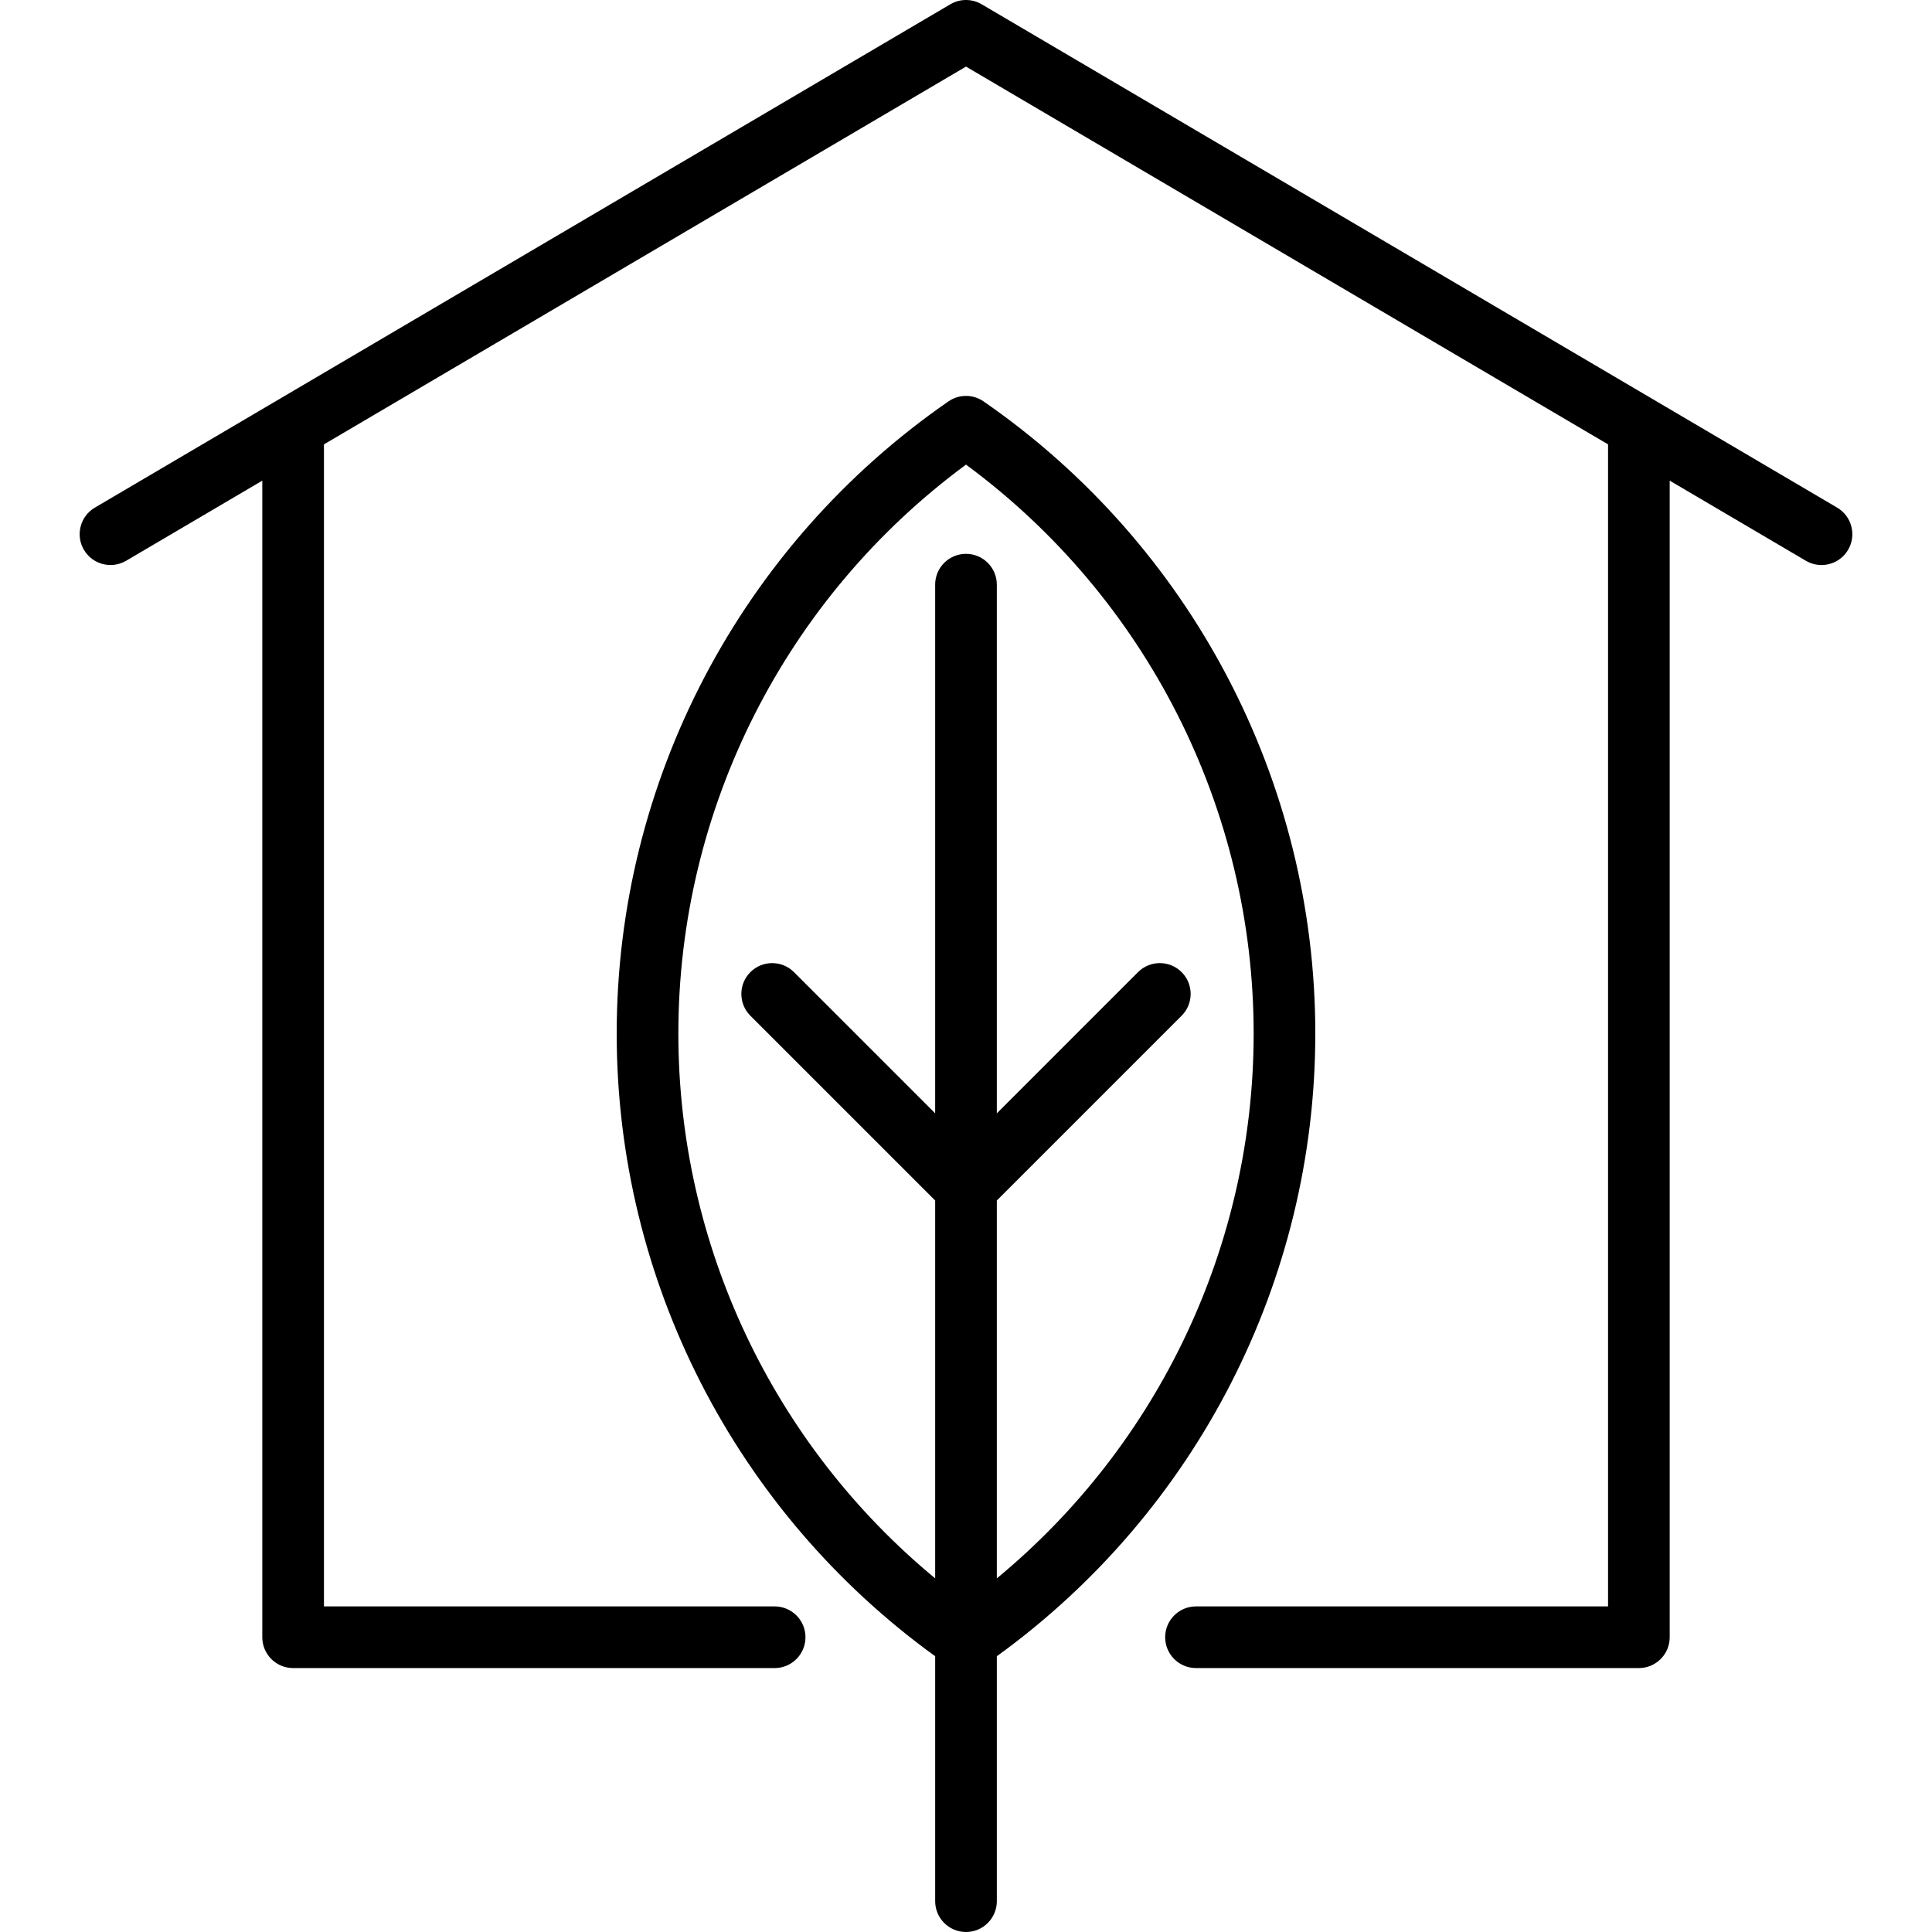
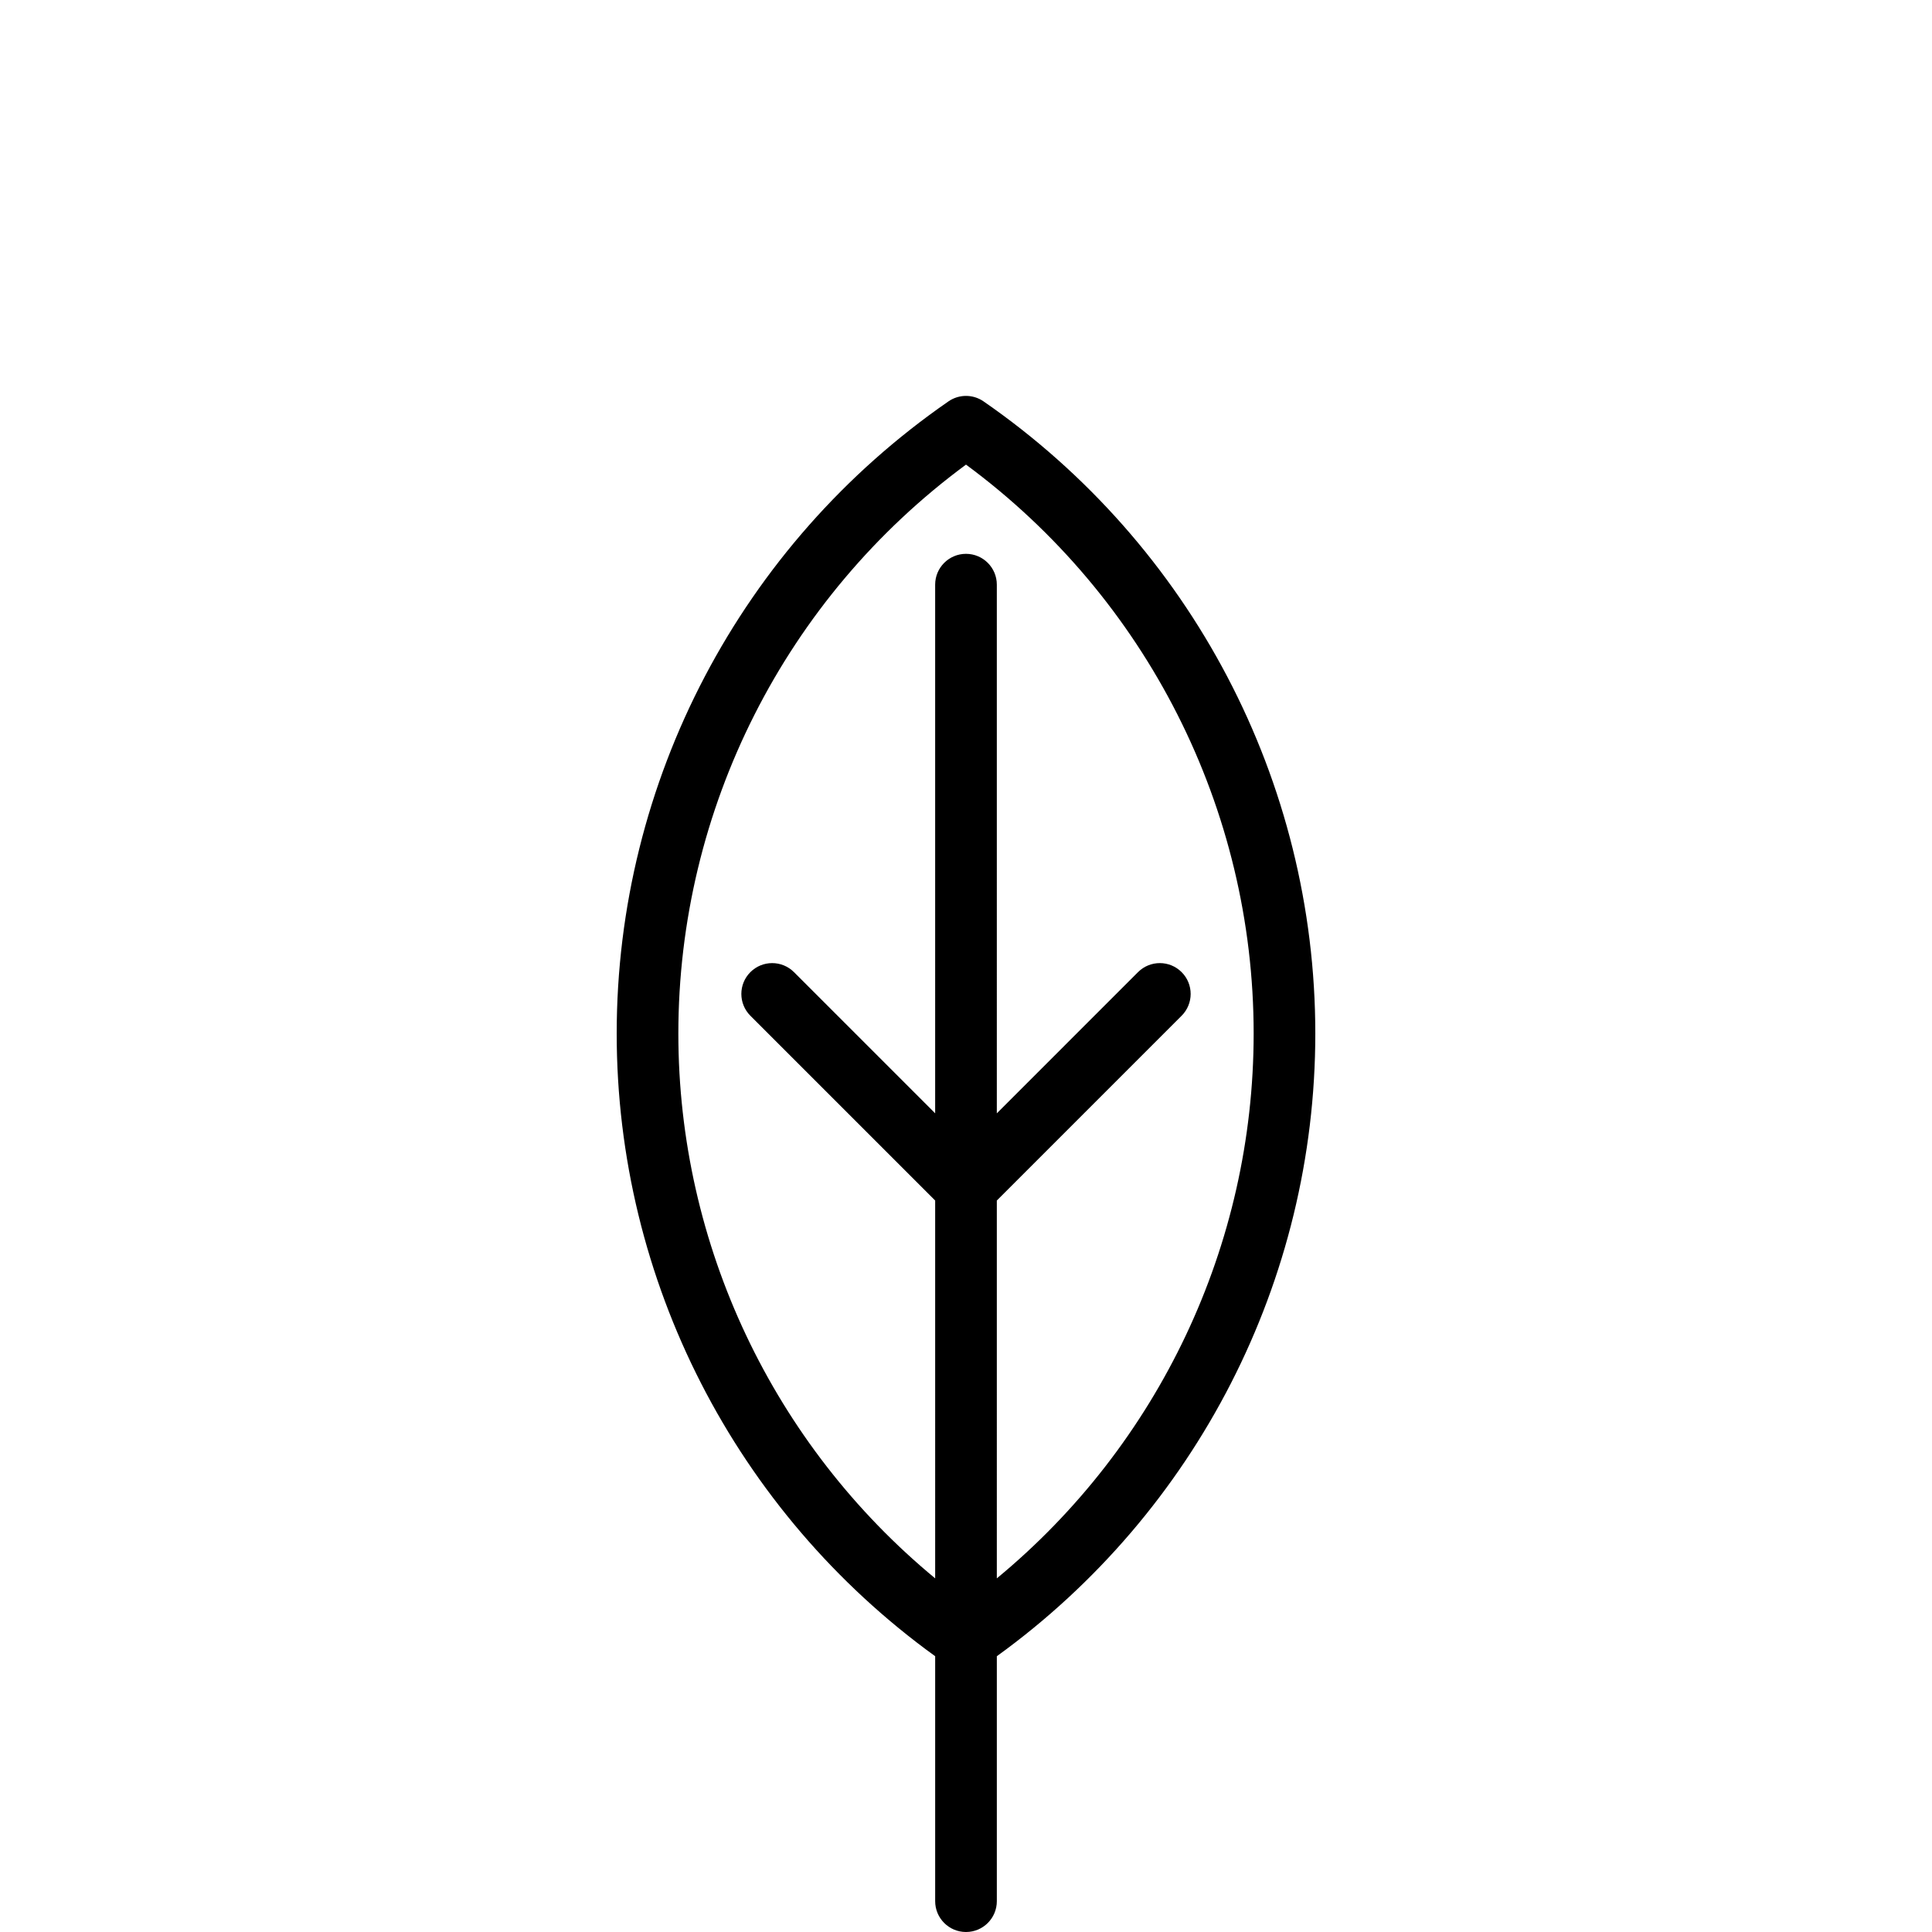
<svg xmlns="http://www.w3.org/2000/svg" fill="#000000" height="800px" width="800px" id="Capa_1" viewBox="0 0 470 470" xml:space="preserve">
  <g>
-     <path d="M446.925,123.49L238.804,1.036c-2.348-1.381-5.26-1.381-7.607,0L23.075,123.49c-3.569,2.101-4.761,6.697-2.66,10.268 c2.1,3.569,6.696,4.76,10.268,2.661l33.126-19.491v281.365c0,4.142,3.357,7.5,7.5,7.5h117.137c4.143,0,7.5-3.358,7.5-7.5 s-3.357-7.5-7.5-7.5H78.809v-282.69L235,16.202l156.191,91.9v282.69H290.952c-4.143,0-7.5,3.358-7.5,7.5s3.357,7.5,7.5,7.5h107.739 c4.143,0,7.5-3.358,7.5-7.5V116.928l33.126,19.491c1.195,0.703,2.504,1.037,3.797,1.037c2.57,0,5.073-1.322,6.471-3.698 C451.686,130.188,450.494,125.591,446.925,123.49z" />
    <path d="M319.977,251.433c0-61.351-30.172-118.842-80.711-153.789c-2.566-1.775-5.965-1.775-8.531,0 c-50.539,34.947-80.711,92.438-80.711,153.789c0,60.024,28.895,116.341,77.476,151.478l0,59.589c0,4.142,3.358,7.5,7.5,7.5 c4.143,0,7.5-3.358,7.5-7.5l0-59.588C291.081,367.775,319.977,311.458,319.977,251.433z M242.499,383.971l-0.001-91.916 l44.958-44.958c2.929-2.929,2.929-7.678,0-10.606c-2.93-2.929-7.678-2.929-10.607,0l-34.35,34.351l-0.001-128.61 c0-4.142-3.357-7.5-7.5-7.5s-7.5,3.358-7.5,7.5l0.001,128.607l-34.346-34.346c-2.93-2.929-7.678-2.929-10.607,0 c-2.929,2.929-2.929,7.678,0,10.606l44.954,44.953l0.001,91.918c-39.365-32.524-62.476-81.05-62.476-132.537 c0-54.68,26.059-106.026,69.977-138.405c43.918,32.379,69.977,83.725,69.977,138.405 C304.977,302.921,281.865,351.447,242.499,383.971z" />
  </g>
</svg>